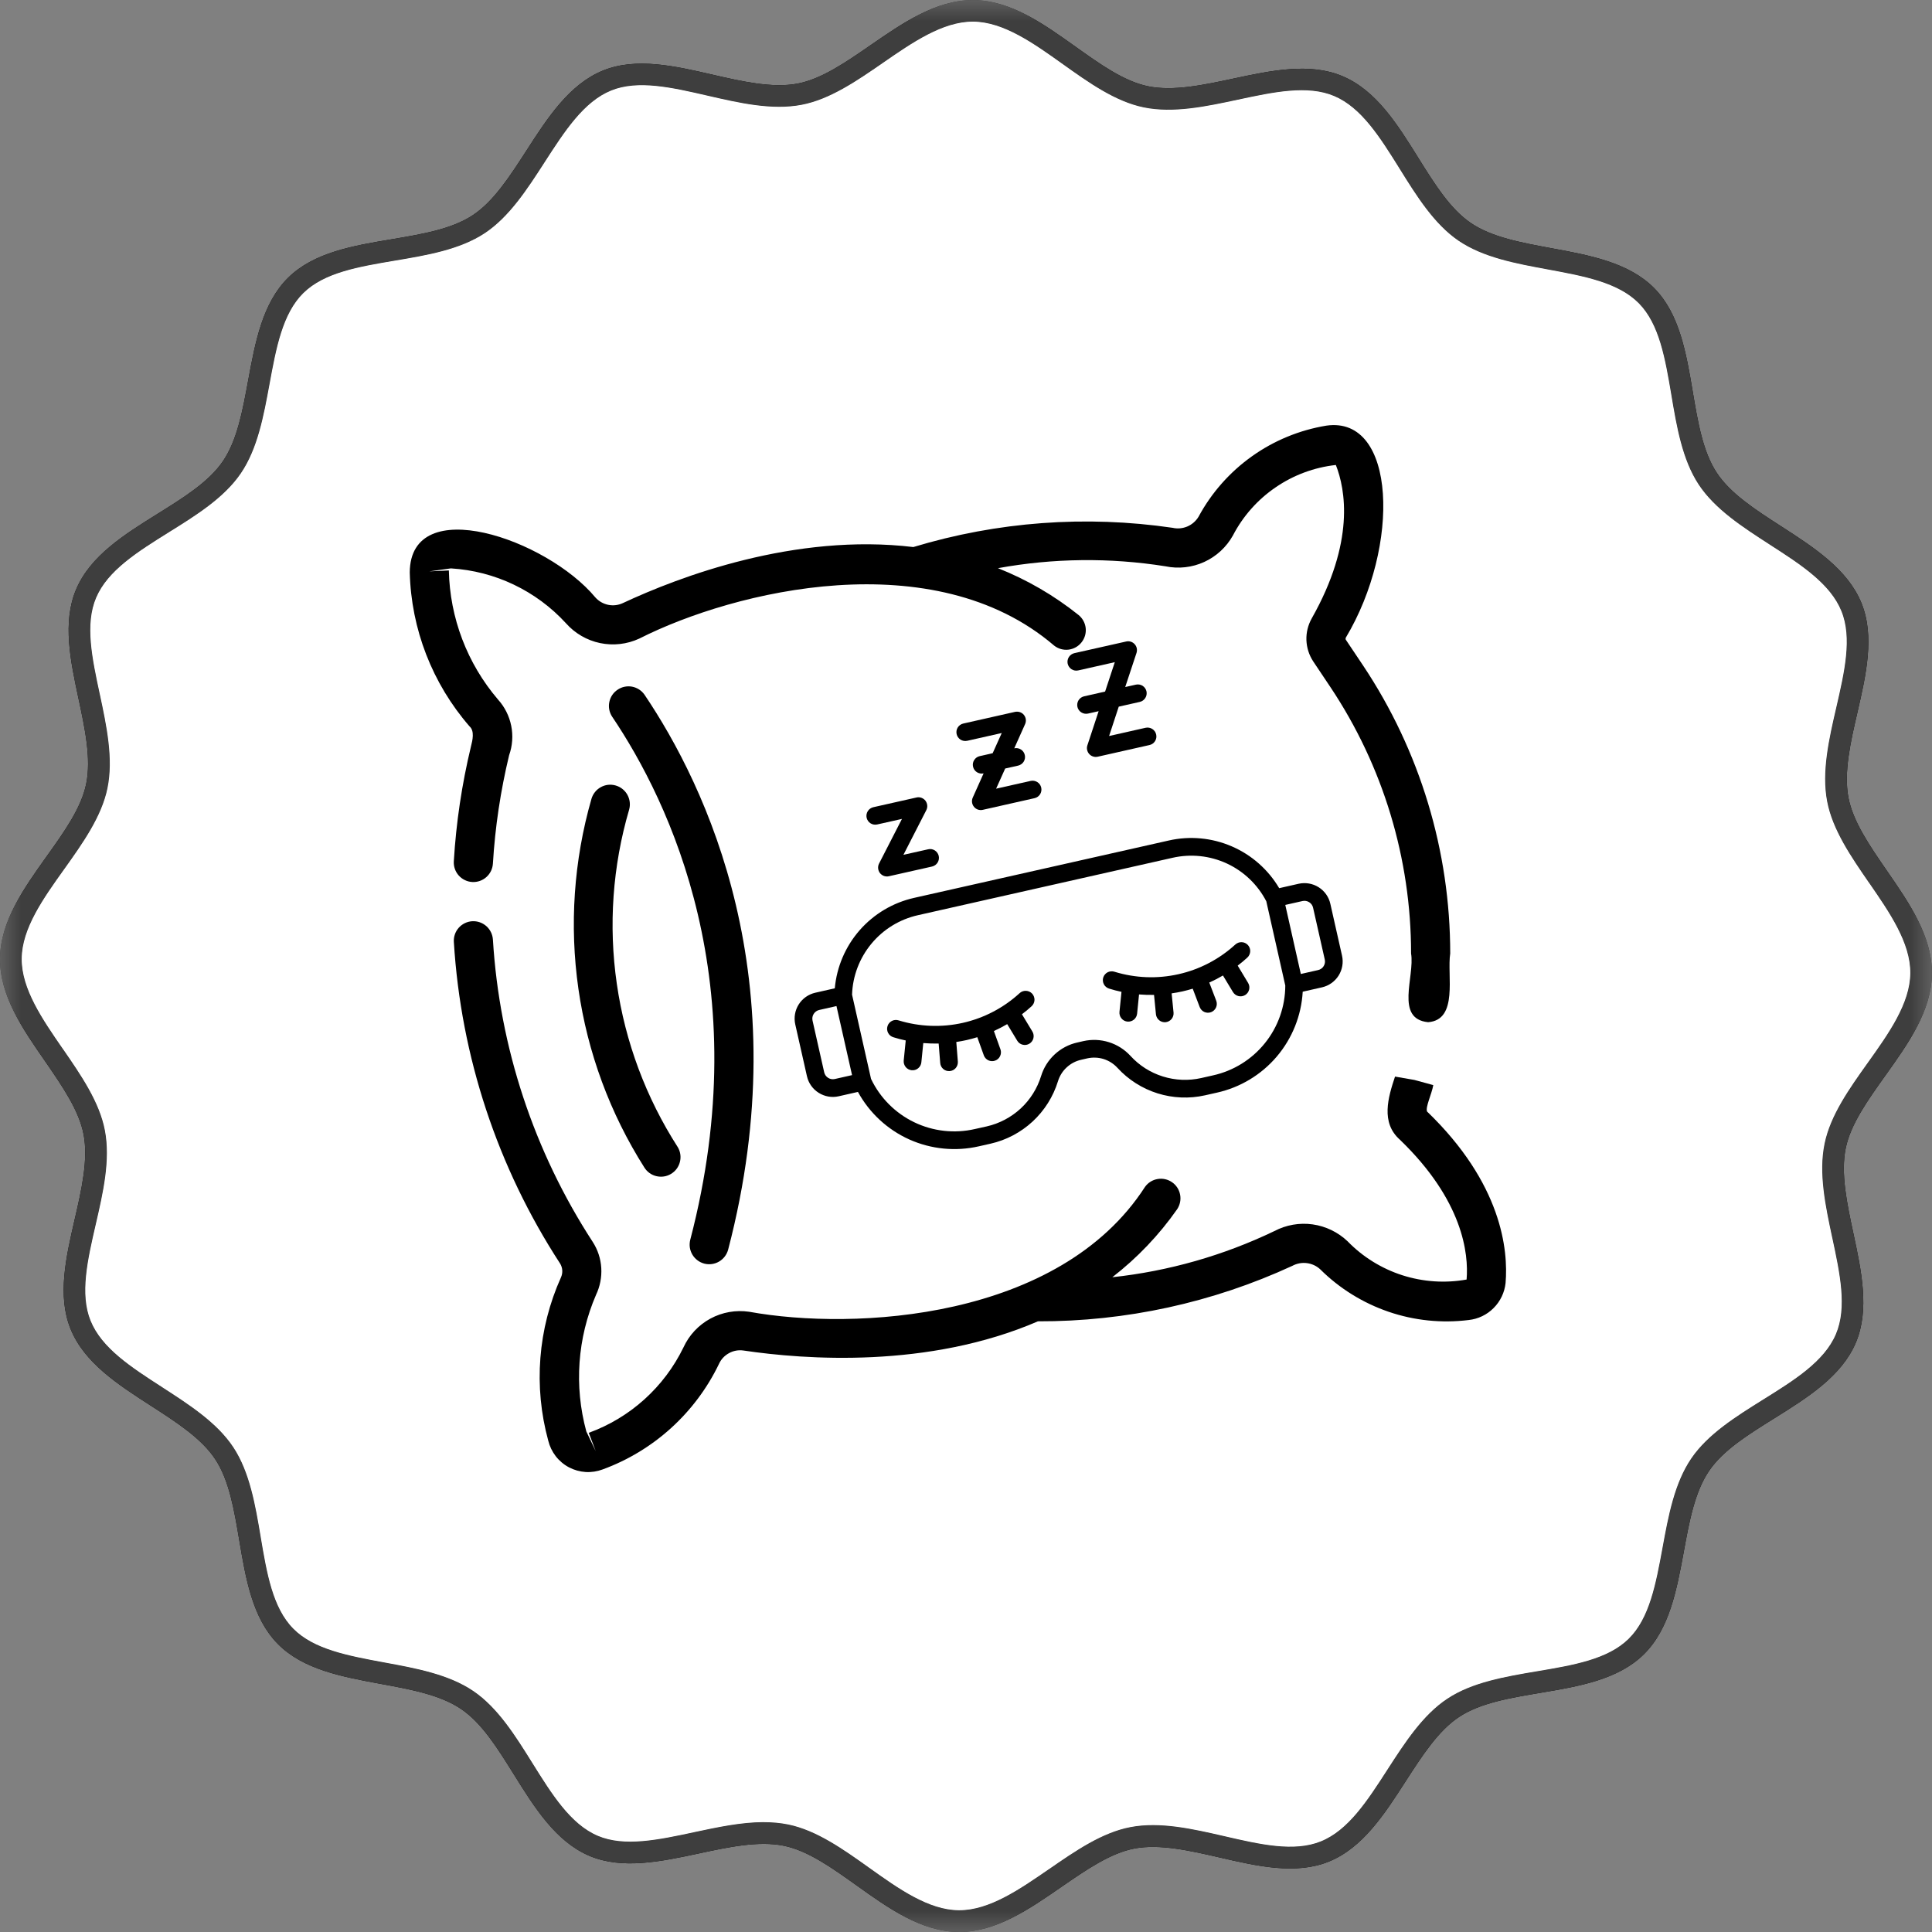
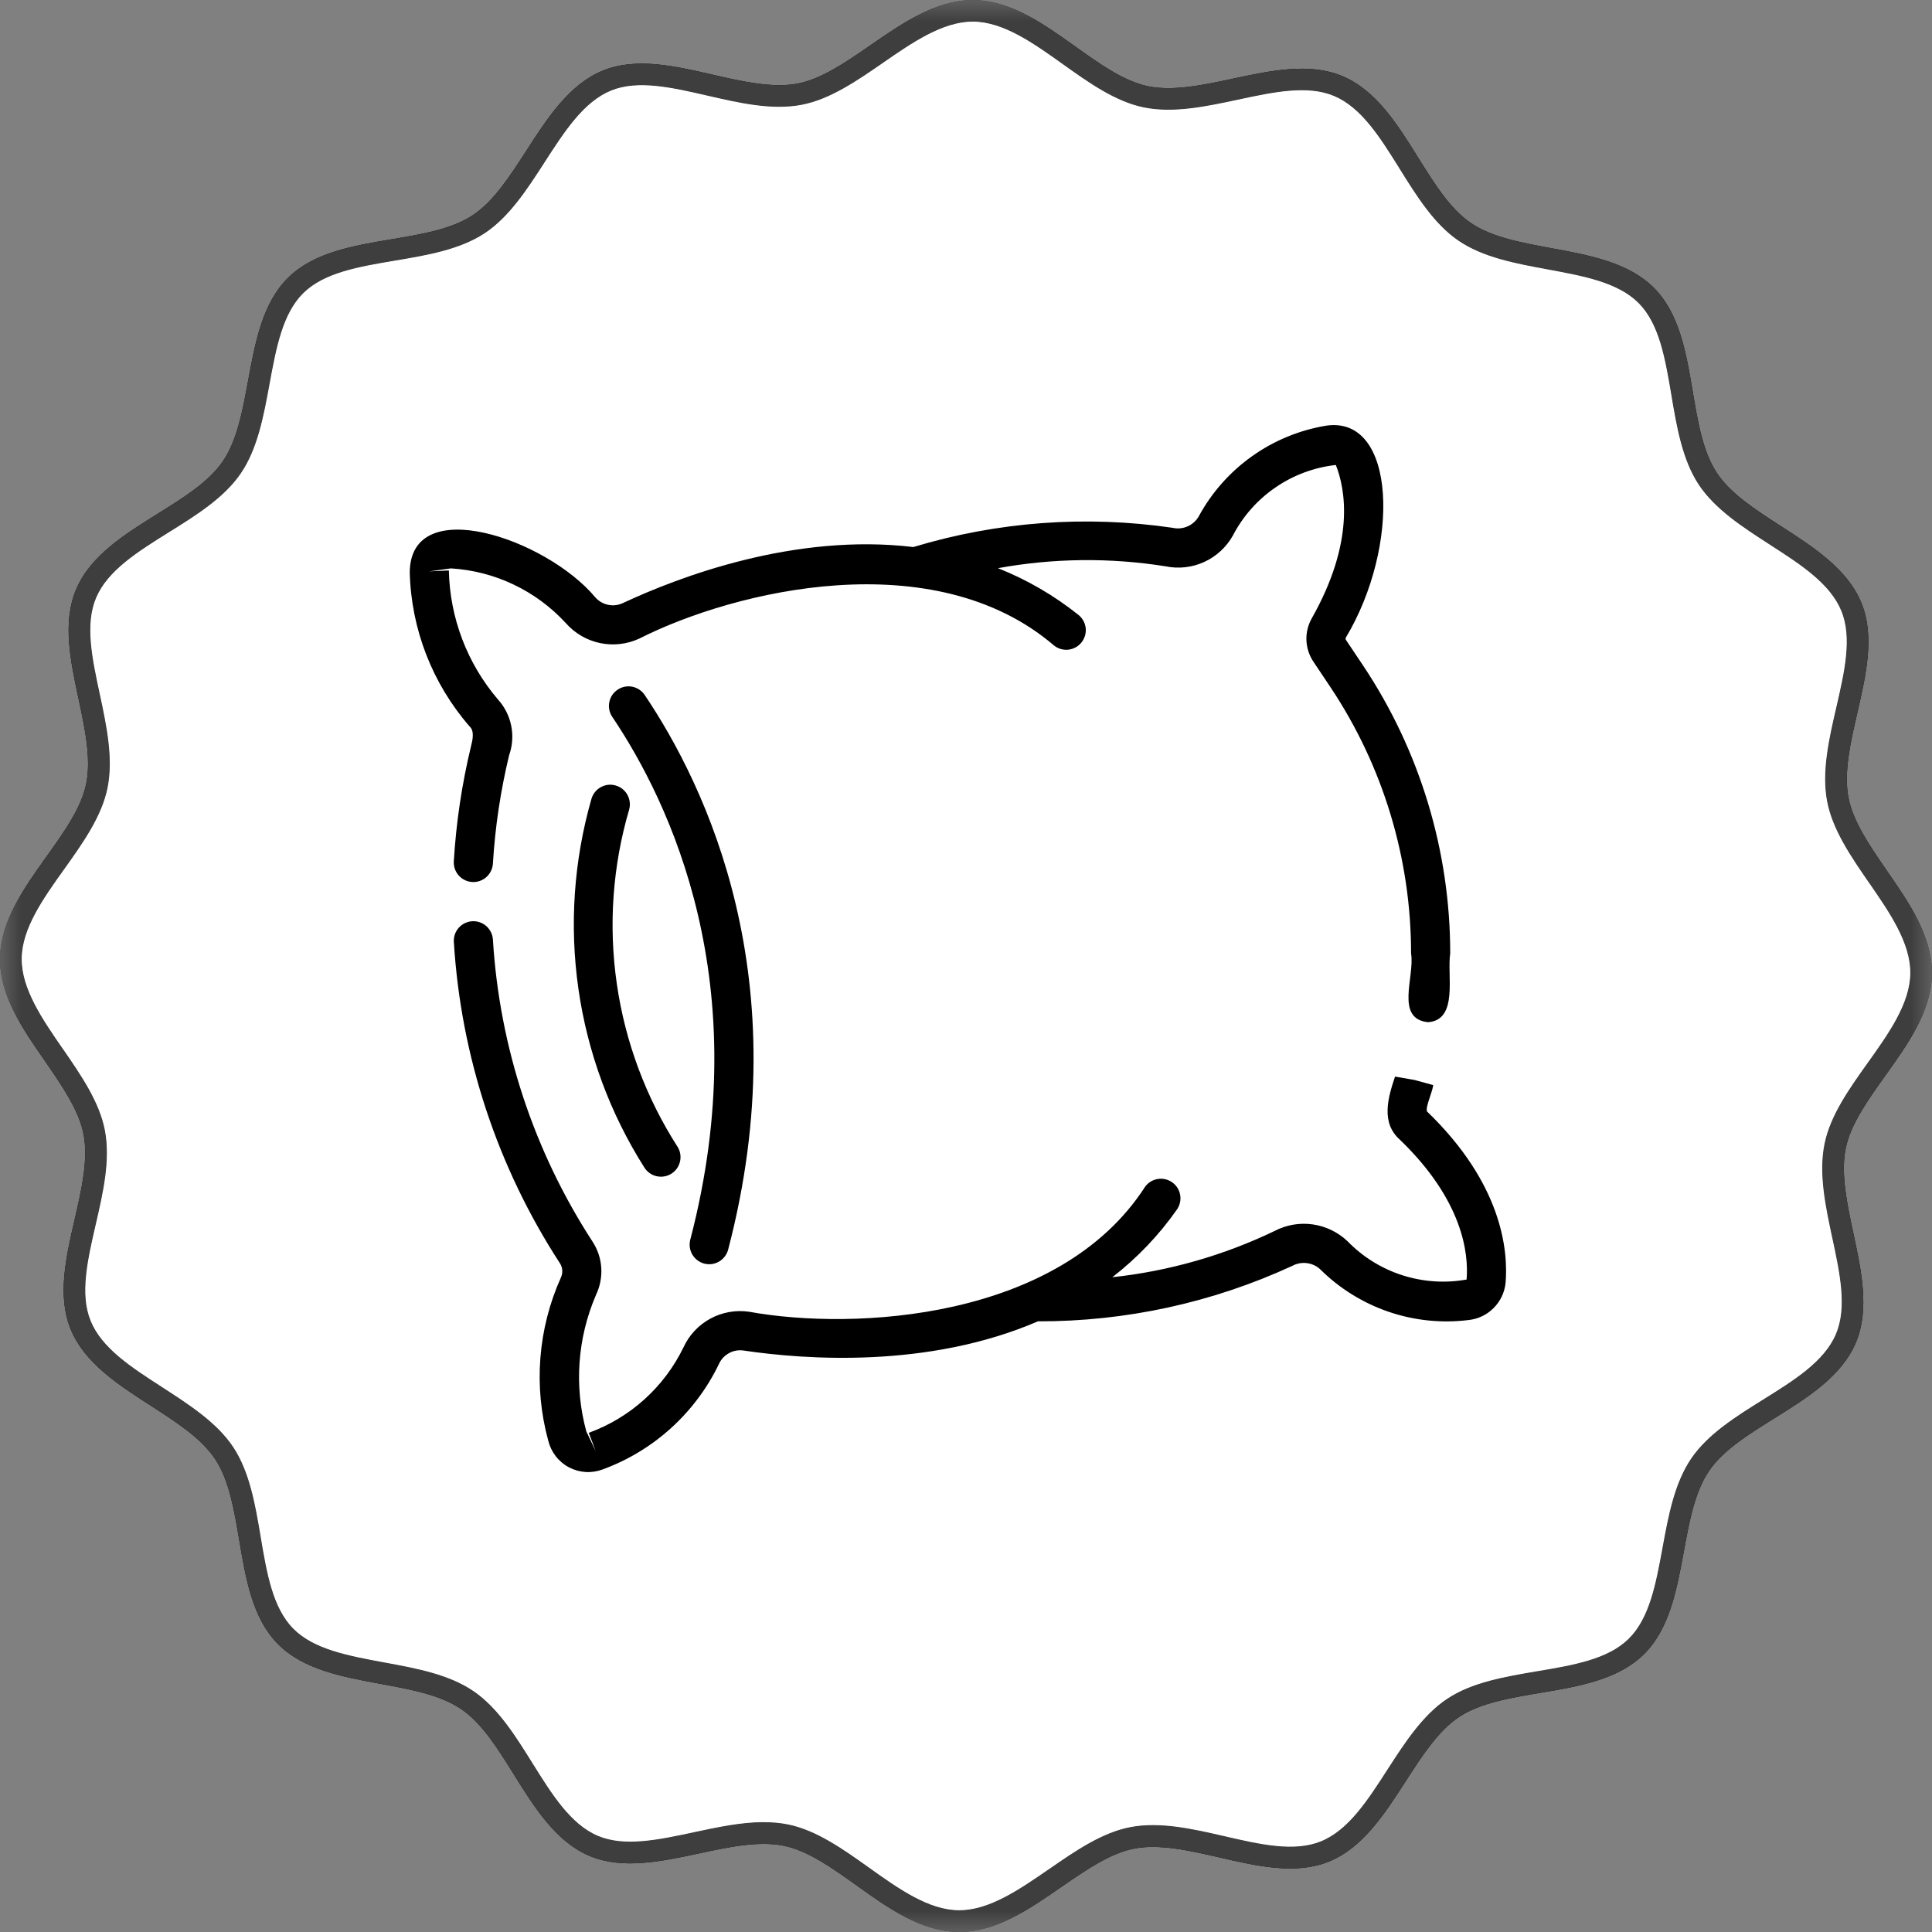
<svg xmlns="http://www.w3.org/2000/svg" fill="none" viewBox="0 0 46 46" height="46" width="46">
  <rect x="0" y="0" width="46" height="46" fill="#808080" stroke="none" />
  <mask height="46" width="46" y="0" x="0" maskUnits="userSpaceOnUse" style="mask-type:luminance" id="mask0_1788_297">
    <path fill="white" d="M46 0H0V46H46V0Z" />
  </mask>
  <g mask="url(#mask0_1788_297)">
    <path fill="black" d="M22.84 45.999C22.834 45.999 22.829 45.999 22.824 45.999C21.939 45.993 21.155 45.433 20.397 44.892C19.8 44.466 19.236 44.064 18.666 43.947C18.065 43.823 17.34 43.979 16.637 44.13C15.742 44.321 14.817 44.519 14.034 44.187C13.232 43.847 12.726 43.035 12.236 42.25C11.844 41.621 11.474 41.027 10.982 40.693C10.484 40.354 9.791 40.226 9.057 40.091C8.152 39.924 7.216 39.752 6.613 39.139C6.009 38.525 5.851 37.587 5.698 36.679C5.574 35.943 5.457 35.248 5.126 34.745C4.799 34.248 4.211 33.869 3.588 33.467C2.81 32.966 2.006 32.447 1.68 31.641C1.36 30.852 1.572 29.93 1.777 29.038C1.939 28.338 2.105 27.614 1.991 27.012C1.882 26.44 1.489 25.87 1.073 25.266C0.541 24.5 -0.006 23.708 5.65859e-05 22.823C0.007 21.939 0.567 21.154 1.107 20.395C1.534 19.799 1.935 19.236 2.052 18.664C2.176 18.065 2.02 17.338 1.87 16.636C1.679 15.741 1.48 14.816 1.813 14.032C2.153 13.231 2.964 12.725 3.75 12.235C4.379 11.843 4.973 11.473 5.307 10.982C5.646 10.484 5.774 9.79 5.909 9.057C6.076 8.152 6.248 7.216 6.861 6.612C7.474 6.008 8.412 5.85 9.32 5.698C10.056 5.574 10.751 5.457 11.255 5.125C11.751 4.798 12.131 4.21 12.533 3.588C13.034 2.81 13.553 2.006 14.359 1.679C15.148 1.359 16.07 1.572 16.962 1.777C17.662 1.938 18.386 2.104 18.988 1.991C19.56 1.882 20.13 1.489 20.733 1.072C21.495 0.546 22.283 0.002 23.161 0.002C23.167 0.002 23.172 0.002 23.177 0.002C24.062 0.008 24.846 0.569 25.604 1.109C26.201 1.535 26.765 1.937 27.335 2.054C27.935 2.178 28.661 2.022 29.363 1.872C30.259 1.681 31.183 1.482 31.967 1.815C32.769 2.154 33.275 2.966 33.765 3.752C34.157 4.38 34.526 4.974 35.019 5.309C35.517 5.648 36.21 5.775 36.944 5.911C37.848 6.077 38.785 6.25 39.388 6.863C39.992 7.476 40.15 8.414 40.303 9.322C40.427 10.058 40.544 10.753 40.875 11.257C41.202 11.753 41.79 12.133 42.413 12.534C43.191 13.036 43.994 13.555 44.321 14.361C44.641 15.149 44.429 16.072 44.224 16.964C44.062 17.663 43.896 18.387 44.01 18.989C44.119 19.562 44.512 20.131 44.928 20.735C45.458 21.502 46.005 22.294 45.998 23.179C45.992 24.064 45.432 24.848 44.891 25.606C44.465 26.203 44.063 26.767 43.946 27.337C43.822 27.937 43.978 28.663 44.128 29.365C44.32 30.261 44.518 31.185 44.186 31.969C43.846 32.77 43.034 33.277 42.249 33.767C41.62 34.159 41.026 34.528 40.692 35.021C40.353 35.519 40.224 36.212 40.09 36.946C39.923 37.85 39.751 38.787 39.137 39.39C38.524 39.994 37.586 40.152 36.678 40.305C35.942 40.429 35.247 40.546 34.744 40.877C34.247 41.204 33.868 41.792 33.466 42.414C32.965 43.193 32.446 43.996 31.64 44.323C30.851 44.644 29.928 44.431 29.037 44.225C28.337 44.064 27.613 43.898 27.011 44.012C26.439 44.121 25.869 44.514 25.266 44.93C24.504 45.456 23.716 46 22.838 46L22.84 45.999ZM18.184 43.385C18.383 43.385 18.578 43.401 18.769 43.44C19.447 43.58 20.082 44.033 20.696 44.471C21.39 44.966 22.106 45.477 22.828 45.482C22.832 45.482 22.836 45.482 22.84 45.482C23.557 45.482 24.277 44.984 24.975 44.503C25.595 44.075 26.237 43.631 26.917 43.502C27.625 43.367 28.403 43.546 29.155 43.719C30.006 43.916 30.811 44.1 31.448 43.842C32.104 43.577 32.556 42.874 33.035 42.132C33.448 41.492 33.875 40.83 34.463 40.443C35.057 40.051 35.839 39.92 36.595 39.792C37.462 39.646 38.28 39.508 38.777 39.019C39.275 38.529 39.425 37.713 39.584 36.849C39.722 36.095 39.866 35.315 40.267 34.726C40.663 34.144 41.331 33.728 41.977 33.324C42.727 32.857 43.436 32.415 43.712 31.764C43.981 31.131 43.808 30.324 43.625 29.47C43.463 28.715 43.296 27.934 43.442 27.229C43.581 26.551 44.034 25.916 44.472 25.302C44.967 24.608 45.478 23.892 45.483 23.17C45.489 22.449 44.989 21.725 44.505 21.024C44.076 20.404 43.632 19.762 43.503 19.081C43.368 18.374 43.547 17.596 43.721 16.844C43.917 15.993 44.102 15.189 43.843 14.551C43.578 13.896 42.876 13.443 42.133 12.965C41.493 12.551 40.831 12.124 40.444 11.537C40.053 10.943 39.921 10.161 39.794 9.405C39.647 8.538 39.509 7.719 39.02 7.222C38.53 6.725 37.715 6.575 36.85 6.415C36.096 6.276 35.316 6.133 34.727 5.732C34.145 5.336 33.729 4.668 33.326 4.021C32.858 3.271 32.417 2.563 31.766 2.287C31.133 2.019 30.326 2.191 29.472 2.374C28.717 2.535 27.937 2.702 27.231 2.557C26.553 2.418 25.918 1.965 25.304 1.527C24.611 1.032 23.894 0.521 23.173 0.515C23.169 0.515 23.165 0.515 23.161 0.515C22.444 0.515 21.724 1.012 21.026 1.494C20.406 1.923 19.764 2.367 19.084 2.496C18.376 2.631 17.598 2.451 16.846 2.278C15.994 2.082 15.19 1.897 14.553 2.155C13.897 2.421 13.445 3.123 12.966 3.865C12.553 4.506 12.126 5.167 11.538 5.555C10.943 5.946 10.162 6.078 9.406 6.205C8.539 6.351 7.721 6.489 7.223 6.978C6.726 7.468 6.576 8.284 6.417 9.149C6.278 9.903 6.135 10.683 5.734 11.271C5.338 11.853 4.67 12.27 4.023 12.672C3.274 13.14 2.565 13.582 2.289 14.232C2.02 14.866 2.193 15.672 2.376 16.527C2.538 17.282 2.705 18.061 2.559 18.768C2.42 19.445 1.967 20.081 1.529 20.695C1.034 21.388 0.522 22.105 0.517 22.826C0.512 23.548 1.012 24.272 1.496 24.973C1.925 25.593 2.369 26.235 2.498 26.915C2.633 27.624 2.454 28.401 2.28 29.153C2.084 30.005 1.899 30.808 2.157 31.445C2.423 32.101 3.125 32.553 3.868 33.032C4.508 33.445 5.169 33.872 5.557 34.46C5.948 35.055 6.08 35.836 6.207 36.592C6.353 37.459 6.491 38.277 6.981 38.775C7.47 39.272 8.286 39.422 9.151 39.582C9.905 39.72 10.685 39.864 11.273 40.264C11.855 40.661 12.272 41.329 12.675 41.975C13.143 42.725 13.584 43.434 14.235 43.71C14.868 43.978 15.675 43.806 16.529 43.623C17.08 43.505 17.645 43.384 18.184 43.384L18.184 43.385Z" />
    <path fill="#3E3E3E" d="M22.84 45.999C22.834 45.999 22.829 45.999 22.824 45.999C21.939 45.993 21.155 45.433 20.397 44.892C19.8 44.466 19.236 44.064 18.666 43.947C18.065 43.823 17.34 43.979 16.637 44.13C15.742 44.321 14.817 44.519 14.034 44.187C13.232 43.847 12.726 43.035 12.236 42.25C11.844 41.621 11.474 41.027 10.982 40.693C10.484 40.354 9.791 40.226 9.057 40.091C8.152 39.924 7.216 39.752 6.613 39.139C6.009 38.525 5.851 37.587 5.698 36.679C5.574 35.943 5.457 35.248 5.126 34.745C4.799 34.248 4.211 33.869 3.588 33.467C2.81 32.966 2.006 32.447 1.68 31.641C1.36 30.852 1.572 29.93 1.777 29.038C1.939 28.338 2.105 27.614 1.991 27.012C1.882 26.44 1.489 25.87 1.073 25.266C0.541 24.5 -0.006 23.708 5.65859e-05 22.823C0.007 21.939 0.567 21.154 1.107 20.395C1.534 19.799 1.935 19.236 2.052 18.664C2.176 18.065 2.02 17.338 1.87 16.636C1.679 15.741 1.48 14.816 1.813 14.032C2.153 13.231 2.964 12.725 3.75 12.235C4.379 11.843 4.973 11.473 5.307 10.982C5.646 10.484 5.774 9.79 5.909 9.057C6.076 8.152 6.248 7.216 6.861 6.612C7.474 6.008 8.412 5.85 9.32 5.698C10.056 5.574 10.751 5.457 11.255 5.125C11.751 4.798 12.131 4.21 12.533 3.588C13.034 2.81 13.553 2.006 14.359 1.679C15.148 1.359 16.07 1.572 16.962 1.777C17.662 1.938 18.386 2.104 18.988 1.991C19.56 1.882 20.13 1.489 20.733 1.072C21.495 0.546 22.283 0.002 23.161 0.002C23.167 0.002 23.172 0.002 23.177 0.002C24.062 0.008 24.846 0.569 25.604 1.109C26.201 1.535 26.765 1.937 27.335 2.054C27.935 2.178 28.661 2.022 29.363 1.872C30.259 1.681 31.183 1.482 31.967 1.815C32.769 2.154 33.275 2.966 33.765 3.752C34.157 4.38 34.526 4.974 35.019 5.309C35.517 5.648 36.21 5.775 36.944 5.911C37.848 6.077 38.785 6.25 39.388 6.863C39.992 7.476 40.15 8.414 40.303 9.322C40.427 10.058 40.544 10.753 40.875 11.257C41.202 11.753 41.79 12.133 42.413 12.534C43.191 13.036 43.994 13.555 44.321 14.361C44.641 15.149 44.429 16.072 44.224 16.964C44.062 17.663 43.896 18.387 44.01 18.989C44.119 19.562 44.512 20.131 44.928 20.735C45.458 21.502 46.005 22.294 45.998 23.179C45.992 24.064 45.432 24.848 44.891 25.606C44.465 26.203 44.063 26.767 43.946 27.337C43.822 27.937 43.978 28.663 44.128 29.365C44.32 30.261 44.518 31.185 44.186 31.969C43.846 32.77 43.034 33.277 42.249 33.767C41.62 34.159 41.026 34.528 40.692 35.021C40.353 35.519 40.224 36.212 40.09 36.946C39.923 37.85 39.751 38.787 39.137 39.39C38.524 39.994 37.586 40.152 36.678 40.305C35.942 40.429 35.247 40.546 34.744 40.877C34.247 41.204 33.868 41.792 33.466 42.414C32.965 43.193 32.446 43.996 31.64 44.323C30.851 44.644 29.928 44.431 29.037 44.225C28.337 44.064 27.613 43.898 27.011 44.012C26.439 44.121 25.869 44.514 25.266 44.93C24.504 45.456 23.716 46 22.838 46L22.84 45.999ZM18.184 43.385C18.383 43.385 18.578 43.401 18.769 43.44C19.447 43.58 20.082 44.033 20.696 44.471C21.39 44.966 22.106 45.477 22.828 45.482C22.832 45.482 22.836 45.482 22.84 45.482C23.555 45.482 24.273 44.987 24.969 44.507C24.971 44.506 24.973 44.505 24.975 44.503L24.979 44.501C25.598 44.073 26.238 43.63 26.917 43.502C27.625 43.367 28.403 43.546 29.155 43.719C30.006 43.916 30.811 44.1 31.448 43.842C32.104 43.577 32.556 42.874 33.035 42.132L33.036 42.13C33.449 41.491 33.876 40.83 34.463 40.443C35.057 40.051 35.838 39.92 36.594 39.792L36.595 39.792C37.462 39.646 38.28 39.508 38.777 39.019C39.275 38.529 39.425 37.713 39.584 36.849C39.722 36.095 39.866 35.315 40.267 34.726C40.662 34.145 41.329 33.729 41.974 33.326L41.977 33.324C42.727 32.857 43.436 32.415 43.712 31.764C43.981 31.131 43.808 30.324 43.625 29.47L43.624 29.468C43.463 28.714 43.296 27.934 43.442 27.229C43.581 26.551 44.034 25.916 44.472 25.302C44.967 24.608 45.478 23.892 45.483 23.17C45.489 22.449 44.989 21.725 44.505 21.024L44.501 21.02C44.074 20.4 43.632 19.76 43.503 19.081C43.368 18.374 43.547 17.596 43.721 16.844C43.917 15.993 44.102 15.189 43.843 14.551C43.578 13.896 42.876 13.443 42.133 12.965L42.132 12.964C41.492 12.551 40.831 12.124 40.444 11.537C40.053 10.943 39.921 10.162 39.794 9.406L39.794 9.405C39.647 8.538 39.509 7.719 39.02 7.222C38.531 6.726 37.717 6.575 36.855 6.416L36.85 6.415C36.096 6.276 35.316 6.133 34.727 5.732C34.145 5.336 33.729 4.668 33.326 4.021L33.324 4.017C32.857 3.269 32.416 2.562 31.766 2.287C31.133 2.019 30.326 2.191 29.472 2.374L29.471 2.374C28.716 2.536 27.936 2.702 27.231 2.557C26.553 2.418 25.918 1.965 25.304 1.527C24.611 1.032 23.894 0.521 23.173 0.515C23.169 0.515 23.165 0.515 23.161 0.515C22.444 0.515 21.724 1.012 21.026 1.494L21.021 1.498C20.402 1.925 19.762 2.367 19.084 2.496C18.376 2.631 17.598 2.451 16.846 2.278C15.994 2.082 15.19 1.897 14.553 2.155C13.899 2.42 13.448 3.119 12.97 3.859C12.969 3.861 12.967 3.863 12.966 3.865L12.965 3.867C12.552 4.507 12.125 5.168 11.538 5.555C10.944 5.946 10.163 6.078 9.407 6.205L9.406 6.205L9.401 6.206C8.536 6.352 7.72 6.489 7.223 6.978C6.726 7.468 6.576 8.284 6.417 9.149C6.278 9.903 6.135 10.683 5.734 11.271C5.338 11.853 4.67 12.27 4.023 12.672C3.274 13.14 2.565 13.582 2.289 14.232C2.02 14.866 2.193 15.672 2.376 16.527L2.377 16.529C2.538 17.283 2.704 18.062 2.559 18.768C2.42 19.445 1.967 20.081 1.529 20.695L1.528 20.696C1.033 21.389 0.522 22.105 0.517 22.826C0.512 23.548 1.012 24.272 1.496 24.973L1.5 24.977C1.927 25.596 2.369 26.236 2.498 26.915C2.633 27.624 2.454 28.401 2.28 29.153C2.084 30.005 1.899 30.808 2.157 31.445C2.423 32.101 3.125 32.553 3.868 33.032L3.87 33.034C4.509 33.447 5.17 33.873 5.557 34.46C5.948 35.054 6.08 35.835 6.207 36.59L6.207 36.592C6.353 37.459 6.491 38.277 6.981 38.775C7.469 39.271 8.283 39.421 9.146 39.581L9.151 39.582C9.905 39.72 10.685 39.864 11.273 40.264C11.855 40.661 12.272 41.329 12.675 41.975L12.678 41.98C13.145 42.728 13.586 43.434 14.235 43.71C14.868 43.978 15.675 43.806 16.529 43.623L16.531 43.622C17.082 43.505 17.646 43.384 18.184 43.384L18.184 43.385Z" />
    <path fill="white" d="M18.184 43.385C18.383 43.385 18.578 43.401 18.769 43.44C19.447 43.58 20.082 44.033 20.696 44.471C21.39 44.966 22.106 45.477 22.828 45.482H22.84C23.555 45.482 24.273 44.987 24.969 44.507L24.975 44.503L24.979 44.501C25.598 44.073 26.238 43.63 26.917 43.502C27.625 43.367 28.403 43.546 29.155 43.719C30.006 43.916 30.811 44.1 31.448 43.842C32.104 43.577 32.556 42.874 33.035 42.132L33.036 42.13C33.449 41.491 33.876 40.83 34.463 40.443C35.057 40.051 35.838 39.92 36.594 39.792L36.595 39.792C37.462 39.646 38.28 39.508 38.777 39.019C39.275 38.529 39.425 37.713 39.584 36.849C39.722 36.095 39.866 35.315 40.267 34.726C40.662 34.145 41.329 33.729 41.974 33.326L41.977 33.324C42.727 32.857 43.436 32.415 43.712 31.764C43.981 31.131 43.808 30.324 43.625 29.47L43.624 29.468C43.463 28.714 43.296 27.934 43.442 27.229C43.581 26.551 44.034 25.916 44.472 25.302C44.967 24.608 45.478 23.892 45.483 23.17C45.489 22.449 44.989 21.725 44.505 21.024L44.501 21.02C44.074 20.4 43.632 19.76 43.503 19.081C43.368 18.374 43.547 17.596 43.721 16.844C43.917 15.993 44.102 15.189 43.843 14.551C43.578 13.896 42.876 13.443 42.133 12.965L42.132 12.964C41.492 12.551 40.831 12.124 40.444 11.537C40.053 10.943 39.921 10.162 39.794 9.406L39.794 9.405C39.647 8.538 39.509 7.719 39.02 7.222C38.531 6.726 37.717 6.575 36.855 6.416L36.85 6.415C36.096 6.276 35.316 6.133 34.727 5.732C34.145 5.336 33.729 4.668 33.326 4.021L33.324 4.017C32.857 3.269 32.416 2.562 31.766 2.287C31.133 2.019 30.326 2.191 29.472 2.374L29.471 2.374C28.716 2.536 27.936 2.702 27.231 2.557C26.553 2.418 25.918 1.965 25.304 1.527C24.611 1.032 23.894 0.521 23.173 0.515H23.161C22.444 0.515 21.724 1.012 21.026 1.494L21.021 1.498C20.402 1.925 19.762 2.367 19.084 2.496C18.376 2.631 17.598 2.451 16.846 2.278C15.994 2.082 15.19 1.897 14.553 2.155C13.899 2.42 13.448 3.119 12.97 3.859L12.966 3.865L12.965 3.867C12.552 4.507 12.125 5.168 11.538 5.555C10.944 5.946 10.163 6.078 9.407 6.205L9.406 6.205L9.401 6.206C8.536 6.352 7.72 6.489 7.223 6.978C6.726 7.468 6.576 8.284 6.417 9.149C6.278 9.903 6.135 10.683 5.734 11.271C5.338 11.853 4.67 12.27 4.023 12.672C3.274 13.14 2.565 13.582 2.289 14.232C2.02 14.866 2.193 15.672 2.376 16.527L2.377 16.529C2.538 17.283 2.704 18.062 2.559 18.768C2.42 19.445 1.967 20.081 1.529 20.695L1.528 20.696C1.033 21.389 0.522 22.105 0.517 22.826C0.512 23.548 1.012 24.272 1.496 24.973L1.5 24.977C1.927 25.596 2.369 26.236 2.498 26.915C2.633 27.624 2.454 28.401 2.28 29.153C2.084 30.005 1.899 30.808 2.157 31.445C2.423 32.101 3.125 32.553 3.868 33.032L3.87 33.034C4.509 33.447 5.17 33.873 5.557 34.46C5.948 35.054 6.08 35.835 6.207 36.59L6.207 36.592C6.353 37.459 6.491 38.277 6.981 38.775C7.469 39.271 8.283 39.421 9.146 39.581L9.151 39.582C9.905 39.72 10.685 39.864 11.273 40.264C11.855 40.661 12.272 41.329 12.675 41.975L12.678 41.98C13.145 42.728 13.586 43.434 14.235 43.71C14.868 43.978 15.675 43.806 16.529 43.623L16.531 43.622C17.082 43.505 17.646 43.384 18.184 43.384L18.184 43.385Z" />
  </g>
  <path fill="black" d="M11.213 17.774C10.997 18.672 10.86 19.586 10.805 20.508C10.801 20.569 10.81 20.63 10.83 20.688C10.85 20.746 10.881 20.799 10.922 20.845C10.963 20.89 11.012 20.928 11.067 20.954C11.122 20.981 11.182 20.997 11.243 21C11.304 21.004 11.366 20.995 11.423 20.975C11.481 20.955 11.534 20.924 11.58 20.883C11.626 20.842 11.663 20.793 11.69 20.738C11.716 20.683 11.732 20.623 11.736 20.562C11.788 19.692 11.918 18.828 12.122 17.981C12.202 17.756 12.219 17.514 12.172 17.281C12.125 17.047 12.016 16.83 11.856 16.654C11.123 15.796 10.71 14.71 10.687 13.582L10.222 13.604L10.736 13.533C11.783 13.596 12.765 14.065 13.474 14.838C13.687 15.079 13.972 15.245 14.286 15.311C14.601 15.377 14.928 15.34 15.22 15.205C17.498 14.052 22.236 12.917 25.098 15.371C25.195 15.447 25.317 15.482 25.44 15.468C25.562 15.453 25.674 15.392 25.75 15.295C25.827 15.199 25.863 15.077 25.85 14.954C25.836 14.832 25.775 14.72 25.68 14.643C25.099 14.178 24.452 13.802 23.761 13.528C25.078 13.288 26.426 13.273 27.748 13.483C28.059 13.548 28.383 13.512 28.672 13.38C28.961 13.248 29.2 13.027 29.355 12.75C29.594 12.29 29.943 11.896 30.371 11.604C30.798 11.311 31.291 11.128 31.806 11.071C32.035 11.652 32.264 12.9 31.231 14.725C31.143 14.882 31.099 15.06 31.105 15.24C31.112 15.421 31.167 15.595 31.266 15.746L31.68 16.365C32.931 18.241 33.598 20.447 33.597 22.702C33.689 23.252 33.207 24.259 34.003 24.338C34.728 24.283 34.449 23.227 34.529 22.702C34.53 20.263 33.809 17.877 32.456 15.848L32.043 15.231C32.039 15.223 32.037 15.214 32.038 15.206C32.038 15.197 32.04 15.188 32.044 15.181C33.345 13.007 33.249 9.897 31.581 10.134C30.942 10.239 30.334 10.489 29.807 10.865C29.279 11.241 28.844 11.733 28.537 12.303C28.475 12.406 28.382 12.487 28.271 12.535C28.16 12.582 28.038 12.594 27.92 12.567C25.854 12.264 23.746 12.42 21.746 13.025C18.926 12.687 16.175 13.73 14.826 14.361C14.717 14.411 14.595 14.425 14.478 14.4C14.36 14.375 14.254 14.313 14.175 14.224C13.009 12.825 9.771 11.724 9.756 13.626C9.789 14.977 10.293 16.275 11.18 17.295C11.303 17.404 11.252 17.623 11.213 17.774Z" />
  <path fill="black" d="M33.977 26.464C33.937 26.355 34.086 26.057 34.126 25.836L33.676 25.713L33.215 25.633C33.05 26.127 32.87 26.729 33.33 27.135C34.833 28.583 34.97 29.847 34.919 30.465C34.408 30.557 33.883 30.521 33.389 30.363C32.895 30.204 32.447 29.927 32.086 29.555C31.857 29.337 31.566 29.196 31.253 29.152C30.941 29.108 30.622 29.164 30.343 29.311C29.128 29.894 27.823 30.266 26.484 30.41C27.077 29.951 27.598 29.405 28.028 28.79C28.095 28.689 28.121 28.565 28.098 28.445C28.076 28.325 28.007 28.218 27.907 28.149C27.806 28.079 27.683 28.051 27.562 28.072C27.442 28.092 27.334 28.159 27.263 28.258C25.22 31.424 20.345 31.688 17.835 31.232C17.518 31.186 17.195 31.243 16.913 31.396C16.631 31.549 16.407 31.789 16.273 32.081C15.814 33.026 15.005 33.756 14.018 34.115L14.184 34.551L13.96 34.082C13.666 33.003 13.748 31.857 14.191 30.83C14.286 30.631 14.329 30.41 14.316 30.19C14.303 29.969 14.233 29.756 14.113 29.57C12.712 27.416 11.893 24.936 11.736 22.371C11.728 22.248 11.672 22.133 11.58 22.051C11.487 21.969 11.366 21.927 11.242 21.934C11.119 21.942 11.004 21.998 10.922 22.09C10.84 22.183 10.798 22.304 10.806 22.428C10.973 25.154 11.843 27.79 13.333 30.08C13.364 30.129 13.383 30.186 13.387 30.244C13.391 30.303 13.38 30.362 13.356 30.415C12.807 31.637 12.7 33.011 13.054 34.303C13.087 34.437 13.148 34.563 13.233 34.673C13.318 34.782 13.425 34.872 13.548 34.937C13.67 35.001 13.805 35.039 13.944 35.048C14.082 35.056 14.22 35.035 14.35 34.986C15.565 34.541 16.558 33.639 17.119 32.473C17.168 32.364 17.252 32.275 17.357 32.218C17.461 32.16 17.581 32.138 17.7 32.155C19.173 32.374 22.106 32.586 24.713 31.46C26.803 31.466 28.87 31.016 30.768 30.14C30.874 30.083 30.995 30.059 31.114 30.074C31.234 30.089 31.346 30.14 31.434 30.222C31.893 30.678 32.45 31.023 33.063 31.233C33.675 31.442 34.327 31.509 34.969 31.429C35.194 31.405 35.404 31.304 35.563 31.143C35.723 30.983 35.823 30.773 35.847 30.548C35.913 29.759 35.758 28.179 33.977 26.464Z" />
  <path fill="black" d="M16.768 30.086C16.888 30.117 17.015 30.099 17.121 30.037C17.228 29.974 17.305 29.872 17.337 29.753C19.019 23.319 16.811 18.713 15.345 16.54C15.275 16.44 15.169 16.372 15.049 16.349C14.929 16.327 14.805 16.353 14.704 16.422C14.602 16.49 14.532 16.595 14.508 16.714C14.483 16.834 14.506 16.958 14.573 17.061C15.95 19.104 18.024 23.438 16.435 29.517C16.42 29.576 16.416 29.638 16.424 29.698C16.433 29.759 16.453 29.817 16.484 29.87C16.515 29.923 16.556 29.969 16.605 30.006C16.653 30.043 16.709 30.07 16.768 30.086Z" />
  <path fill="black" d="M14.659 18.702C14.6 18.685 14.539 18.68 14.478 18.686C14.417 18.693 14.358 18.712 14.305 18.742C14.251 18.771 14.204 18.811 14.166 18.859C14.128 18.907 14.099 18.962 14.082 19.021C13.661 20.49 13.555 22.032 13.772 23.546C13.989 25.059 14.524 26.509 15.343 27.8C15.408 27.903 15.511 27.977 15.63 28.004C15.749 28.032 15.874 28.013 15.978 27.949C16.083 27.886 16.158 27.785 16.188 27.666C16.219 27.548 16.201 27.422 16.14 27.317C15.382 26.138 14.886 24.811 14.686 23.424C14.485 22.037 14.585 20.623 14.979 19.278C15.013 19.16 14.998 19.032 14.938 18.924C14.878 18.816 14.778 18.736 14.659 18.702Z" />
  <g clip-path="url(#clip0_1788_297)">
    <path fill="black" d="M30.92 21.042L30.457 21.147C30.195 20.704 29.8 20.355 29.327 20.151C28.855 19.947 28.329 19.898 27.828 20.012L21.764 21.378C21.262 21.491 20.809 21.76 20.469 22.147C20.13 22.534 19.922 23.019 19.876 23.531L19.413 23.636C19.249 23.673 19.107 23.773 19.017 23.915C18.928 24.056 18.898 24.228 18.935 24.391L19.213 25.624C19.25 25.788 19.35 25.93 19.492 26.019C19.634 26.109 19.805 26.139 19.968 26.102L20.427 25.998C20.701 26.499 21.13 26.896 21.65 27.13C22.17 27.363 22.752 27.42 23.307 27.293L23.586 27.23C23.961 27.145 24.306 26.962 24.588 26.701C24.869 26.44 25.077 26.11 25.19 25.743C25.229 25.617 25.3 25.503 25.397 25.414C25.494 25.324 25.612 25.262 25.741 25.233L25.889 25.199C26.017 25.171 26.151 25.176 26.277 25.215C26.403 25.255 26.516 25.327 26.605 25.424C26.864 25.707 27.194 25.917 27.56 26.032C27.927 26.147 28.317 26.163 28.691 26.079L28.971 26.016C29.527 25.893 30.028 25.592 30.398 25.158C30.767 24.724 30.985 24.181 31.017 23.612L31.476 23.508C31.639 23.471 31.781 23.371 31.871 23.229C31.96 23.088 31.99 22.916 31.953 22.753L31.675 21.52C31.639 21.356 31.538 21.214 31.397 21.125C31.255 21.035 31.084 21.006 30.92 21.042ZM19.624 25.532L19.346 24.299C19.334 24.244 19.344 24.187 19.374 24.14C19.404 24.093 19.451 24.059 19.505 24.047L19.916 23.954L20.287 25.598L19.876 25.691C19.821 25.703 19.764 25.693 19.717 25.663C19.67 25.633 19.636 25.586 19.624 25.532ZM28.878 25.605L28.599 25.668C28.297 25.736 27.982 25.723 27.686 25.63C27.391 25.538 27.125 25.369 26.916 25.14C26.777 24.988 26.6 24.876 26.403 24.814C26.207 24.752 25.997 24.743 25.796 24.788L25.648 24.822C25.447 24.867 25.262 24.965 25.111 25.105C24.96 25.245 24.848 25.423 24.788 25.62C24.696 25.916 24.529 26.183 24.302 26.393C24.074 26.603 23.796 26.75 23.494 26.819L23.215 26.881C22.728 26.994 22.217 26.937 21.767 26.72C21.317 26.503 20.954 26.139 20.739 25.688L20.287 23.682C20.302 23.237 20.465 22.81 20.749 22.468C21.033 22.125 21.423 21.887 21.857 21.79L27.92 20.423C28.354 20.325 28.808 20.373 29.212 20.56C29.616 20.748 29.945 21.064 30.15 21.459L30.602 23.465C30.601 23.965 30.43 24.449 30.116 24.838C29.803 25.227 29.366 25.498 28.878 25.605ZM31.542 22.845C31.555 22.9 31.545 22.957 31.515 23.004C31.485 23.052 31.438 23.085 31.383 23.097L30.972 23.19L30.602 21.546L31.013 21.453C31.067 21.441 31.124 21.451 31.171 21.481C31.219 21.511 31.252 21.558 31.264 21.613L31.542 22.845Z" />
    <path fill="black" d="M29.412 22.489C29.03 22.838 28.565 23.082 28.06 23.195C27.556 23.309 27.031 23.289 26.536 23.137C26.51 23.128 26.482 23.125 26.454 23.127C26.426 23.129 26.398 23.136 26.373 23.149C26.348 23.162 26.326 23.179 26.308 23.201C26.29 23.222 26.276 23.247 26.268 23.273C26.259 23.3 26.256 23.328 26.259 23.356C26.262 23.384 26.27 23.412 26.283 23.436C26.296 23.461 26.314 23.483 26.336 23.5C26.358 23.518 26.383 23.531 26.41 23.539C26.506 23.57 26.604 23.594 26.702 23.615L26.654 24.093C26.649 24.149 26.665 24.204 26.701 24.247C26.736 24.291 26.787 24.318 26.843 24.324C26.899 24.329 26.954 24.312 26.998 24.277C27.041 24.242 27.068 24.191 27.074 24.135L27.12 23.677C27.238 23.687 27.358 23.69 27.477 23.688L27.523 24.155C27.53 24.209 27.558 24.259 27.601 24.293C27.643 24.327 27.698 24.343 27.753 24.338C27.807 24.332 27.857 24.306 27.893 24.264C27.928 24.222 27.946 24.168 27.942 24.113L27.896 23.652C27.983 23.639 28.068 23.624 28.153 23.605C28.238 23.586 28.317 23.564 28.398 23.54L28.564 23.977C28.584 24.029 28.624 24.072 28.675 24.095C28.726 24.117 28.784 24.119 28.836 24.099C28.888 24.079 28.93 24.039 28.953 23.988C28.976 23.938 28.978 23.88 28.958 23.827L28.792 23.393C28.904 23.344 29.013 23.288 29.118 23.226L29.356 23.62C29.385 23.668 29.432 23.703 29.486 23.716C29.54 23.73 29.598 23.721 29.646 23.692C29.694 23.663 29.728 23.616 29.741 23.562C29.755 23.508 29.746 23.451 29.717 23.403L29.469 22.991C29.549 22.93 29.627 22.866 29.701 22.797C29.721 22.779 29.737 22.756 29.748 22.73C29.76 22.705 29.766 22.678 29.767 22.65C29.768 22.623 29.764 22.595 29.754 22.569C29.744 22.543 29.729 22.519 29.71 22.499C29.691 22.479 29.669 22.463 29.643 22.451C29.618 22.44 29.591 22.433 29.563 22.433C29.535 22.432 29.508 22.436 29.482 22.446C29.456 22.456 29.432 22.471 29.412 22.489Z" />
    <path fill="black" d="M24.275 23.648C23.894 23.997 23.428 24.24 22.924 24.354C22.419 24.467 21.894 24.447 21.4 24.296C21.373 24.287 21.345 24.283 21.317 24.285C21.289 24.287 21.262 24.294 21.237 24.307C21.212 24.32 21.189 24.337 21.171 24.359C21.153 24.38 21.139 24.405 21.131 24.432C21.123 24.459 21.119 24.487 21.122 24.515C21.125 24.543 21.133 24.57 21.146 24.594C21.159 24.619 21.177 24.641 21.199 24.659C21.221 24.676 21.246 24.689 21.273 24.697C21.369 24.728 21.467 24.752 21.565 24.773L21.517 25.251C21.512 25.307 21.529 25.362 21.564 25.406C21.599 25.449 21.651 25.476 21.706 25.482C21.762 25.488 21.818 25.471 21.861 25.435C21.904 25.4 21.932 25.349 21.937 25.293L21.983 24.835C22.105 24.845 22.227 24.849 22.349 24.846L22.386 25.309C22.39 25.365 22.416 25.416 22.459 25.453C22.502 25.489 22.557 25.507 22.612 25.502C22.668 25.498 22.72 25.471 22.756 25.429C22.792 25.387 22.81 25.331 22.806 25.276L22.769 24.809C22.852 24.796 22.935 24.782 23.017 24.763C23.099 24.744 23.186 24.721 23.269 24.695L23.426 25.132C23.446 25.183 23.485 25.224 23.535 25.247C23.585 25.269 23.642 25.272 23.693 25.253C23.745 25.235 23.787 25.197 23.811 25.147C23.835 25.098 23.839 25.041 23.822 24.989L23.664 24.548C23.773 24.499 23.878 24.444 23.981 24.384L24.22 24.779C24.248 24.827 24.295 24.861 24.349 24.874C24.404 24.888 24.461 24.879 24.509 24.85C24.557 24.821 24.591 24.775 24.605 24.72C24.618 24.666 24.61 24.609 24.581 24.561L24.332 24.149C24.412 24.088 24.49 24.025 24.564 23.956C24.605 23.917 24.629 23.864 24.631 23.808C24.632 23.753 24.612 23.698 24.574 23.657C24.535 23.616 24.482 23.593 24.427 23.591C24.37 23.589 24.316 23.609 24.275 23.648Z" />
    <path fill="black" d="M20.886 19.63L21.475 19.498L20.93 20.561C20.912 20.597 20.904 20.637 20.908 20.677C20.912 20.717 20.927 20.755 20.951 20.787C20.976 20.818 21.009 20.842 21.046 20.856C21.084 20.869 21.125 20.872 21.164 20.863L22.191 20.632C22.246 20.619 22.293 20.586 22.323 20.539C22.353 20.491 22.363 20.434 22.351 20.38C22.338 20.325 22.305 20.278 22.258 20.248C22.21 20.218 22.153 20.208 22.099 20.221L21.51 20.353L22.055 19.289C22.073 19.254 22.081 19.214 22.077 19.174C22.073 19.134 22.058 19.096 22.034 19.064C22.009 19.032 21.976 19.009 21.939 18.995C21.901 18.981 21.86 18.979 21.821 18.988L20.794 19.219C20.739 19.232 20.692 19.265 20.662 19.312C20.632 19.359 20.622 19.417 20.634 19.471C20.647 19.526 20.68 19.573 20.727 19.603C20.774 19.633 20.832 19.642 20.886 19.63Z" />
    <path fill="black" d="M23.029 17.638L23.851 17.453L23.635 17.933L23.327 18.003C23.272 18.015 23.225 18.049 23.195 18.096C23.165 18.143 23.155 18.2 23.168 18.255C23.18 18.309 23.213 18.356 23.26 18.386C23.308 18.416 23.365 18.426 23.419 18.414L23.161 18.99C23.145 19.026 23.139 19.065 23.144 19.104C23.149 19.143 23.165 19.18 23.19 19.21C23.214 19.24 23.247 19.263 23.284 19.276C23.321 19.288 23.361 19.291 23.399 19.282L24.632 19.004C24.686 18.992 24.734 18.958 24.764 18.911C24.794 18.864 24.803 18.807 24.791 18.752C24.779 18.698 24.745 18.65 24.698 18.621C24.651 18.591 24.594 18.581 24.539 18.593L23.717 18.778L23.933 18.298L24.241 18.229C24.296 18.216 24.343 18.183 24.373 18.136C24.403 18.088 24.413 18.031 24.4 17.977C24.388 17.922 24.355 17.875 24.308 17.845C24.26 17.815 24.203 17.805 24.149 17.817L24.407 17.241C24.423 17.205 24.429 17.166 24.424 17.127C24.419 17.088 24.403 17.052 24.378 17.021C24.354 16.991 24.321 16.968 24.284 16.956C24.247 16.943 24.207 16.941 24.169 16.949L22.936 17.227C22.881 17.239 22.834 17.273 22.804 17.32C22.774 17.367 22.765 17.424 22.777 17.479C22.789 17.533 22.823 17.581 22.87 17.611C22.917 17.64 22.974 17.65 23.029 17.638Z" />
    <path fill="black" d="M25.934 17.953C25.959 17.981 25.991 18.001 26.026 18.012C26.062 18.024 26.1 18.025 26.136 18.017L27.369 17.739C27.424 17.727 27.471 17.694 27.501 17.646C27.531 17.599 27.541 17.542 27.528 17.488C27.516 17.433 27.483 17.386 27.435 17.356C27.388 17.326 27.331 17.316 27.276 17.328L26.407 17.524L26.637 16.825L27.138 16.712C27.192 16.7 27.239 16.666 27.269 16.619C27.299 16.572 27.309 16.515 27.297 16.46C27.285 16.406 27.251 16.358 27.204 16.328C27.157 16.299 27.099 16.289 27.045 16.301L26.791 16.358L27.06 15.545C27.071 15.51 27.073 15.472 27.066 15.435C27.058 15.399 27.041 15.365 27.016 15.338C26.991 15.31 26.959 15.289 26.923 15.278C26.888 15.267 26.85 15.265 26.813 15.274L25.581 15.551C25.526 15.564 25.479 15.597 25.449 15.644C25.419 15.691 25.409 15.749 25.421 15.803C25.434 15.858 25.467 15.905 25.514 15.935C25.561 15.965 25.619 15.975 25.673 15.962L26.543 15.766L26.312 16.466L25.812 16.579C25.758 16.591 25.71 16.625 25.68 16.672C25.651 16.719 25.641 16.776 25.653 16.831C25.665 16.885 25.699 16.933 25.746 16.962C25.793 16.992 25.85 17.002 25.905 16.99L26.158 16.933L25.89 17.746C25.878 17.781 25.876 17.819 25.884 17.855C25.892 17.892 25.909 17.926 25.934 17.953Z" />
  </g>
  <defs>
    <clipPath id="clip0_1788_297">
-       <rect transform="translate(16.877 16.217) rotate(-12.701)" fill="white" height="13.481" width="13.481" />
-     </clipPath>
+       </clipPath>
  </defs>
</svg>